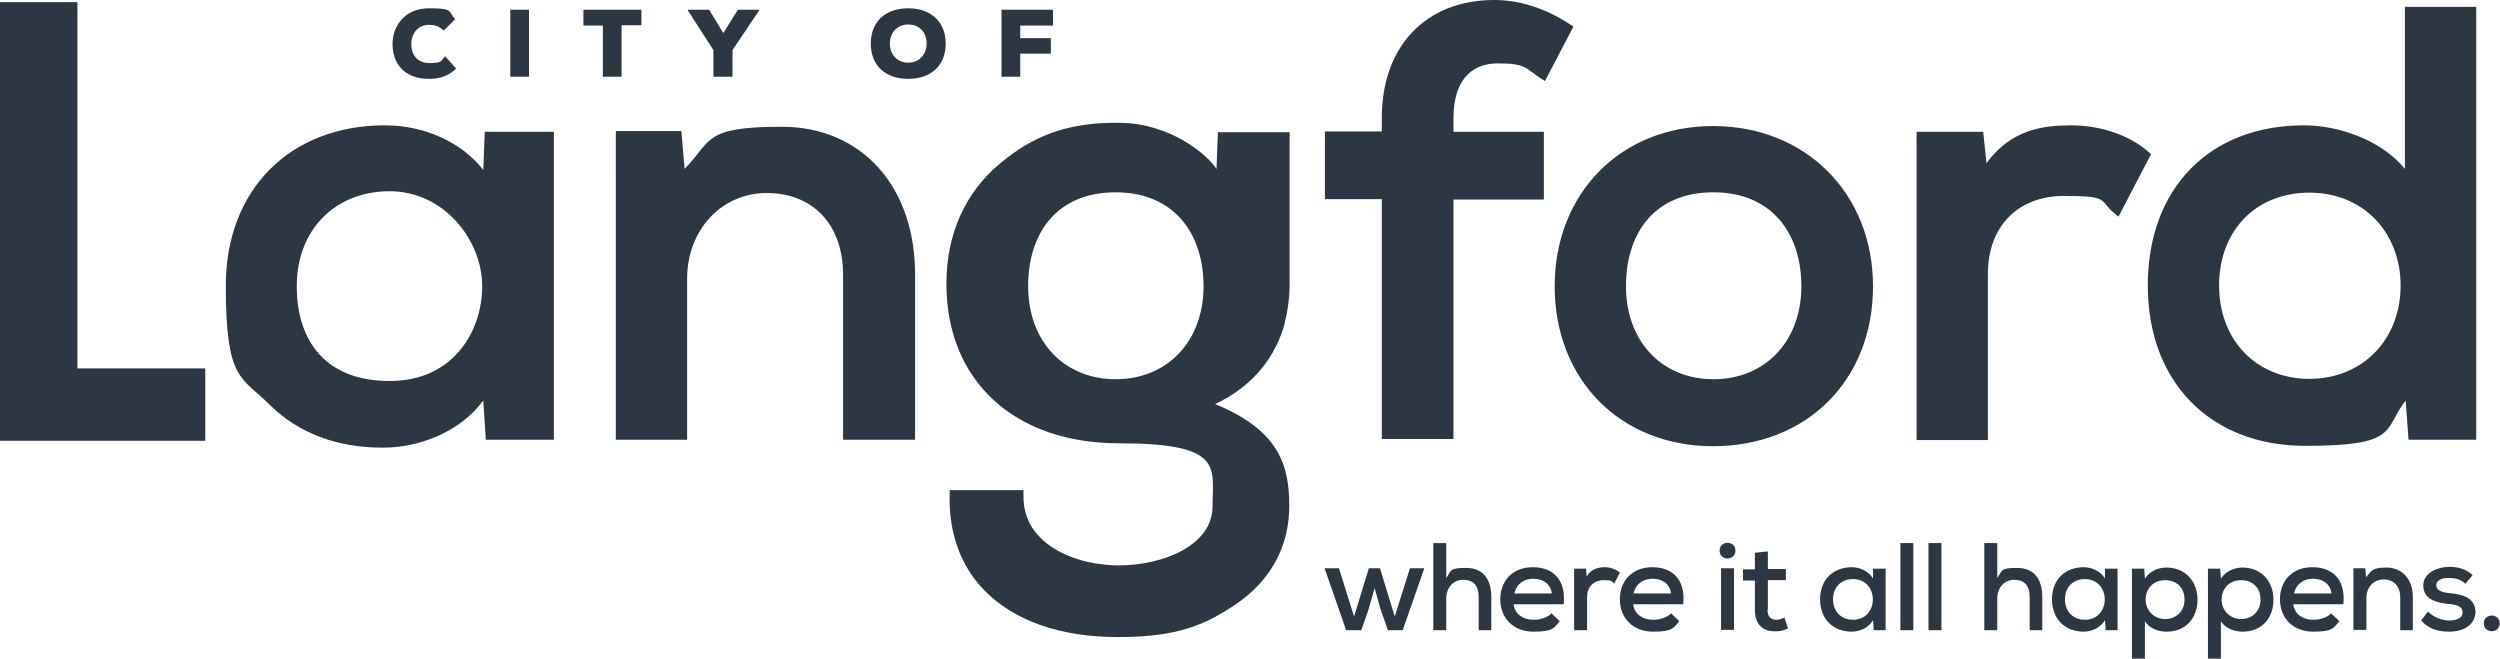
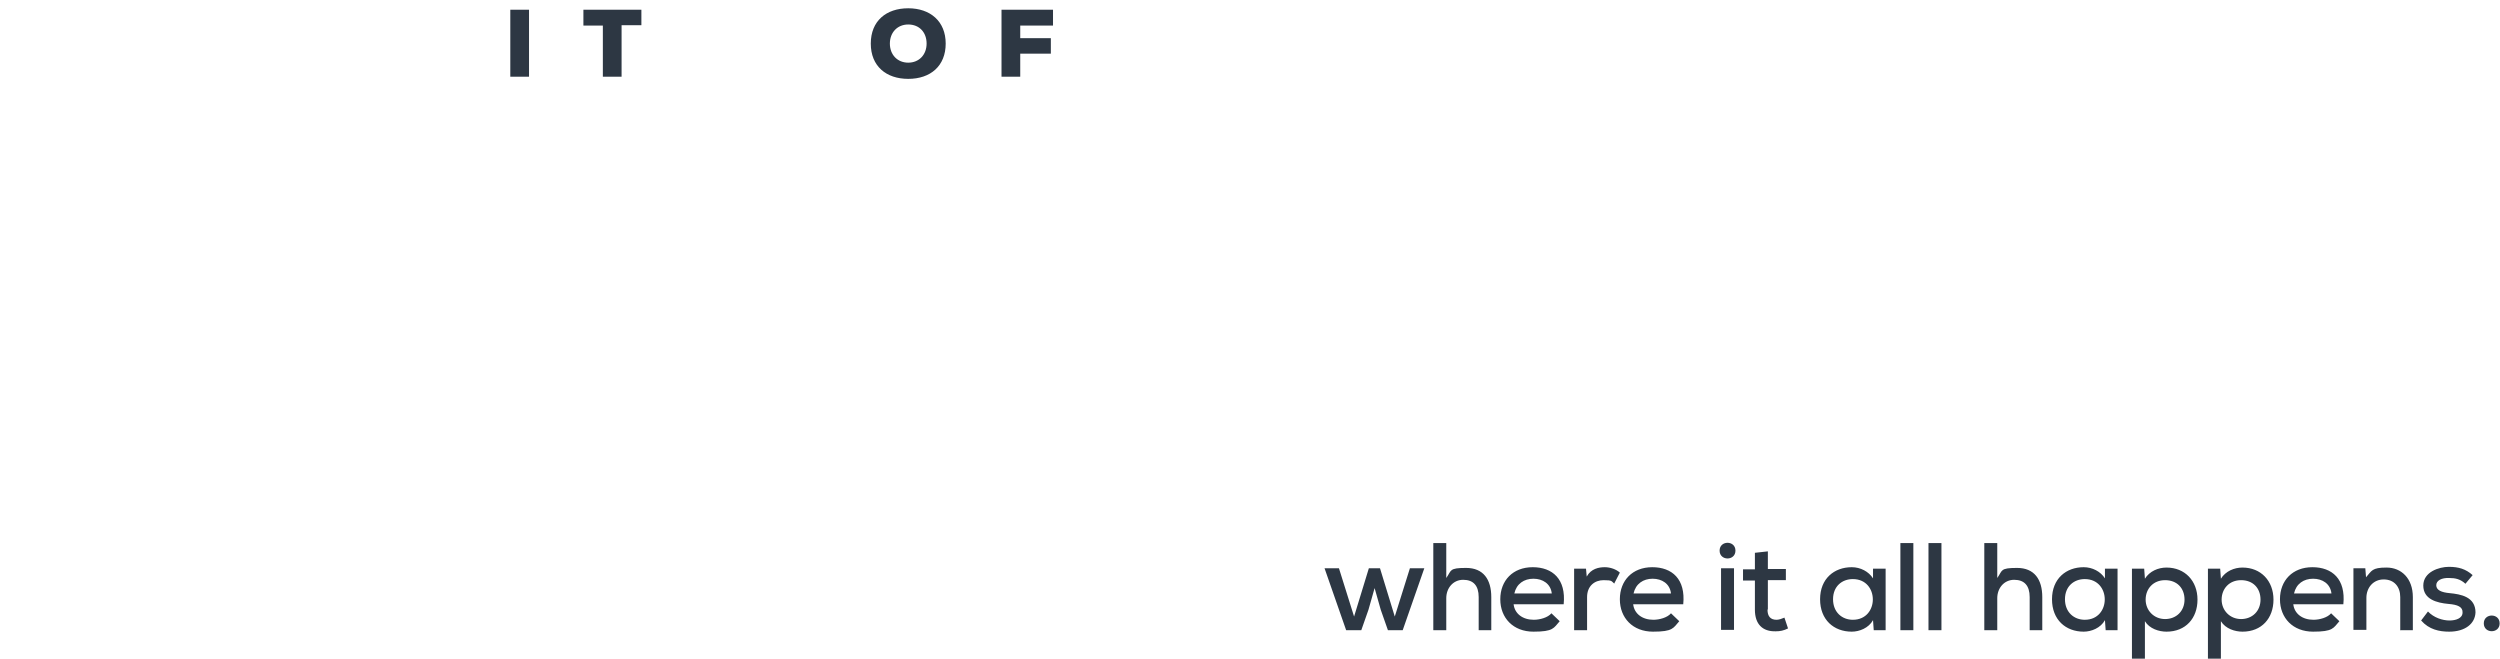
<svg xmlns="http://www.w3.org/2000/svg" id="Layer_1" version="1.1" viewBox="0 0 694.2 182.9">
  <defs>
    <style>
      .st0 {
        fill: #2d3743;
      }
    </style>
  </defs>
  <g>
-     <path class="st0" d="M0,122.4h57v-20.1H21.5V.6H0v121.7ZM133.9,79.4c0,12.7-8.1,26.4-25.7,26.4s-25.8-10.9-25.8-26.4,10.6-26.3,25.8-26.3,25.7,13.7,25.7,26.4M134.9,122.1h18.9V36.6h-19.2l-.4,10.6c-5.9-7.6-16.2-12.4-27.3-12.4-26.4,0-44.2,17.9-44.2,44.5s4.3,25.2,12.3,33.2c7.8,7.7,18.5,11.8,31.1,11.8h.4c9.5,0,21.1-4.1,27.7-13.1l.7,10.9ZM234.2,122.1h19.9v-45.9c0-24.5-14.9-41-37-41s-19.3,3.9-27,11.7l-.9-10.5h-18.2v85.7h19.8v-44.7c0-13.5,9.5-23.8,22.1-23.8s21.2,8.5,21.2,22.7v45.7ZM334.2,79.5c0,15.2-10,25.8-24.4,25.8s-24.3-10.6-24.3-25.8,8.3-26.1,24.3-26.1,24.4,11.2,24.4,26.1M356.7,89.7c.9-3.4,1.4-7.1,1.4-10.9s0-.6,0-.9v-41.2h-19.9l-.2,4.7-.2,5.5c-2.6-4-12.8-12.7-27-12.8-15-.2-24.3,4-33,11.2-9.8,8.1-15,19.7-15,33.5,0,26.9,18.8,44.3,48,44.3s25.9,6.7,25.9,17.5-13.6,16.4-26.2,16.4c-9.1-.1-17.3-3.1-21.9-8-3.1-3.2-4.5-7.1-4.4-11.6v-1.3c0,0-20.5,0-20.5,0v1.2c-.3,10.6,3,19.8,9.6,26.6,8.3,8.5,21.1,13,37.2,13s23.9-3.2,32.5-9c9.8-6.6,15-16.1,15-27.4s-2.8-21-20.6-28.3c9.4-4.4,15.9-11.6,18.9-20.9h0c0,0,.5-1.7.5-1.7ZM429,22.5l7.9-15.1-.9-.6c-6.6-4.4-13.9-6.8-21.1-6.8-19,0-31.2,12.9-31.2,32.7v3.8h-15.8v18.8h15.8v66.6h19.9V55.4h25.1v-18.8h-25.1v-3.8c0-9.8,4.4-15.2,12.3-15.2s7.5,1.3,12,4.2l1.1.7ZM500.2,79.5c0,15.2-10,25.8-24.4,25.8s-24.3-10.6-24.3-25.8,8.3-26.1,24.3-26.1,24.4,11.2,24.4,26.1M520.1,79.5c0-25.8-18.7-44.5-44.4-44.5s-44,18.7-44,44.5,18.1,44.4,44,44.4,44.4-18.2,44.4-44.4M588.3,60.1l9-17.3-.7-.6c-5.1-4.6-13.3-7.4-21.4-7.4s-16.7,1.2-23.6,10.5l-.9-8.7h-18.5v85.6h19.8v-46.2c0-13.1,8.3-21.6,21.2-21.6s9.6,1.3,13.9,4.8l1.1.9ZM666.6,79.3c0,15-10.6,25.9-25.3,25.9s-25.1-10.7-25.1-25.9,10.1-25.8,25.1-25.8,25.3,11.1,25.3,25.8M687.6,122.1V1.9h-19.8v45c-6.5-8-18.4-12.1-28-12.1-26.3,0-43.4,17.5-43.4,44.5s17.6,44.5,43.7,44.5,21.6-4.4,27.9-12.6l.8,10.9h18.7Z" />
    <g>
-       <path class="st0" d="M126.7,19c-2.1,2.1-4.7,2.9-7.5,2.9-7.3,0-10.2-4.6-10.2-9.7,0-4.8,3.2-9.9,10.2-9.9s5.1.9,7.2,3l-3.2,3.2c-1.3-1.3-2.7-1.6-4-1.6-3.6,0-5,2.9-5,5.4,0,2.4,1.3,5.2,5,5.2s3.1-.5,4.4-1.9l3.1,3.5Z" />
      <path class="st0" d="M141.7,21.4V2.7h5.2v18.6h-5.2Z" />
      <path class="st0" d="M167.4,7.1h-5.4V2.7h16.1v4.3h-5.5v14.3h-5.2V7.1Z" />
-       <path class="st0" d="M200.9,9.1l4-6.4h5.9v.2l-7.4,11v7.4h-5.3v-7.4l-7.1-11v-.2h5.9l3.9,6.4Z" />
      <path class="st0" d="M252.2,21.9c-6.1,0-10.4-3.5-10.4-9.8s4.3-9.8,10.4-9.8,10.4,3.6,10.4,9.8-4.2,9.8-10.4,9.8ZM252.2,6.8c-3,0-5.1,2.2-5.1,5.3s2.1,5.3,5.1,5.3,5.1-2.2,5.1-5.3-2-5.3-5.1-5.3Z" />
      <path class="st0" d="M278.1,21.4V2.7h14.3v4.4h-9.1v3.5h8.5v4.3h-8.5v6.4h-5.2Z" />
    </g>
  </g>
  <path class="st0" d="M481.5,157.8h-3.6v17.1h3.6v-17.1ZM389.5,175l6-17.2h-4l-4.2,13.4-4.1-13.4h-3.1l-4.1,13.4-4.2-13.4h-4l6,17.2h4.2l2-5.7,1.7-6,1.7,6,2,5.7h4.2ZM410.5,175h3.6v-9.2c0-4.9-2.2-8.1-7-8.1s-4,.7-5.5,2.8v-9.7h-3.6v24.2h3.6v-8.9c0-2.8,1.9-5.1,4.7-5.1s4.3,1.6,4.3,4.8v9.2ZM420.5,164.8c.6-2.7,2.7-4.1,5.3-4.1s4.8,1.4,5.1,4.1h-10.3ZM420.4,167.8h13.8c.7-7-3.1-10.3-8.6-10.3s-9,3.7-9,8.9,3.6,9,9.2,9,5.6-1,7.3-2.9l-2.3-2.2c-1,1.2-3.2,1.8-4.9,1.8-3.1,0-5.3-1.7-5.6-4.3M448.2,162.1l1.6-3.1c-1-.9-2.6-1.5-4.2-1.5s-3.8.4-5,2.6l-.2-2.2h-3.3v17.1h3.6v-9.2c0-3.1,2.1-4.7,4.6-4.7s2.1.3,3,1M453.6,164.8c.6-2.7,2.7-4.1,5.3-4.1s4.8,1.4,5.1,4.1h-10.3ZM453.6,167.8h13.8c.7-7-3.1-10.3-8.6-10.3s-9,3.7-9,8.9,3.6,9,9.2,9,5.6-1,7.3-2.9l-2.3-2.2c-1,1.2-3.2,1.8-4.9,1.8-3.1,0-5.3-1.7-5.6-4.3M481.9,152.9c0-2.9-4.4-2.9-4.4,0s4.4,2.9,4.4,0M490.9,169.2v-8.1h5v-3.1h-5v-4.9l-3.6.4v4.6h-3.3v3.1h3.3v8.1c0,4,2.1,6.1,5.8,6,1.2,0,2.2-.2,3.4-.8l-1-3c-.7.3-1.5.6-2.2.6-1.7,0-2.5-1-2.5-2.8M514.5,172.1c-3,0-5.5-2.1-5.5-5.7s2.5-5.6,5.5-5.6c7.4,0,7.4,11.3,0,11.3M520.2,175h3.4v-17.1h-3.5v2.7c-1.2-1.9-3.5-3.1-5.9-3.1-4.9,0-8.8,3.2-8.8,8.9s3.8,9,8.8,9c2.1,0,4.7-1,5.9-3.2l.2,2.8ZM527.7,175h3.6v-24.2h-3.6v24.2ZM535.5,175h3.6v-24.2h-3.6v24.2ZM563.5,175h3.6v-9.2c0-4.9-2.2-8.1-7-8.1s-4,.7-5.5,2.8v-9.7h-3.6v24.2h3.6v-8.9c0-2.8,1.9-5.1,4.7-5.1s4.3,1.6,4.3,4.8v9.2ZM578.9,172.1c-3,0-5.5-2.1-5.5-5.7s2.5-5.6,5.5-5.6c7.4,0,7.4,11.3,0,11.3M584.6,175h3.4v-17.1h-3.5v2.7c-1.2-1.9-3.5-3.1-5.9-3.1-4.9,0-8.8,3.2-8.8,8.9s3.8,9,8.8,9c2.1,0,4.7-1,5.9-3.2l.2,2.8ZM606.6,166.5c0,3.2-2.3,5.4-5.4,5.4s-5.4-2.4-5.4-5.4,2.1-5.4,5.4-5.4,5.4,2.2,5.4,5.4M610.2,166.5c0-5.2-3.5-8.9-8.6-8.9-2.3,0-4.7,1-6,3.1l-.2-2.8h-3.4v25h3.6v-10.4c1.3,2.1,3.9,2.9,6,2.9,5.3,0,8.6-3.7,8.6-8.9M627.7,166.5c0,3.2-2.3,5.4-5.4,5.4s-5.4-2.4-5.4-5.4,2.1-5.4,5.4-5.4,5.4,2.2,5.4,5.4M631.3,166.5c0-5.2-3.5-8.9-8.6-8.9-2.3,0-4.7,1-6,3.1l-.2-2.8h-3.4v25h3.6v-10.4c1.3,2.1,3.9,2.9,6,2.9,5.3,0,8.6-3.7,8.6-8.9M637,164.8c.6-2.7,2.7-4.1,5.3-4.1s4.8,1.4,5.1,4.1h-10.3ZM636.9,167.8h13.8c.7-7-3.1-10.3-8.6-10.3s-9,3.7-9,8.9,3.6,9,9.2,9,5.6-1,7.3-2.9l-2.3-2.2c-1,1.2-3.2,1.8-4.9,1.8-3.1,0-5.3-1.7-5.6-4.3M666.4,175h3.6v-9.2c0-5.2-3.2-8.2-7.3-8.2s-4.1.9-5.7,2.7l-.2-2.5h-3.3v17.1h3.6v-8.9c0-2.8,1.9-5.1,4.8-5.1s4.6,2,4.6,4.9v9.1ZM687.4,170.1c0-4.4-4.1-5.1-7.2-5.4-2.2-.2-3.7-.8-3.7-2.2,0-1.3,1.5-2.1,3.6-2,1.7,0,3.1.3,4.5,1.6l2-2.4c-1.9-1.7-3.9-2.3-6.6-2.3s-7.1,1.4-7.1,5.2c0,3.8,3.7,4.8,7,5.1,2.5.2,4,.8,3.9,2.4,0,1.6-1.9,2.2-3.6,2.2-2,0-4.4-.8-6-2.5l-1.9,2.5c2.2,2.5,5,3.1,7.8,3.1,4.4,0,7.2-2.2,7.3-5.4M694.1,173.1c0-2.9-4.4-2.9-4.4,0s4.4,2.9,4.4,0" />
</svg>